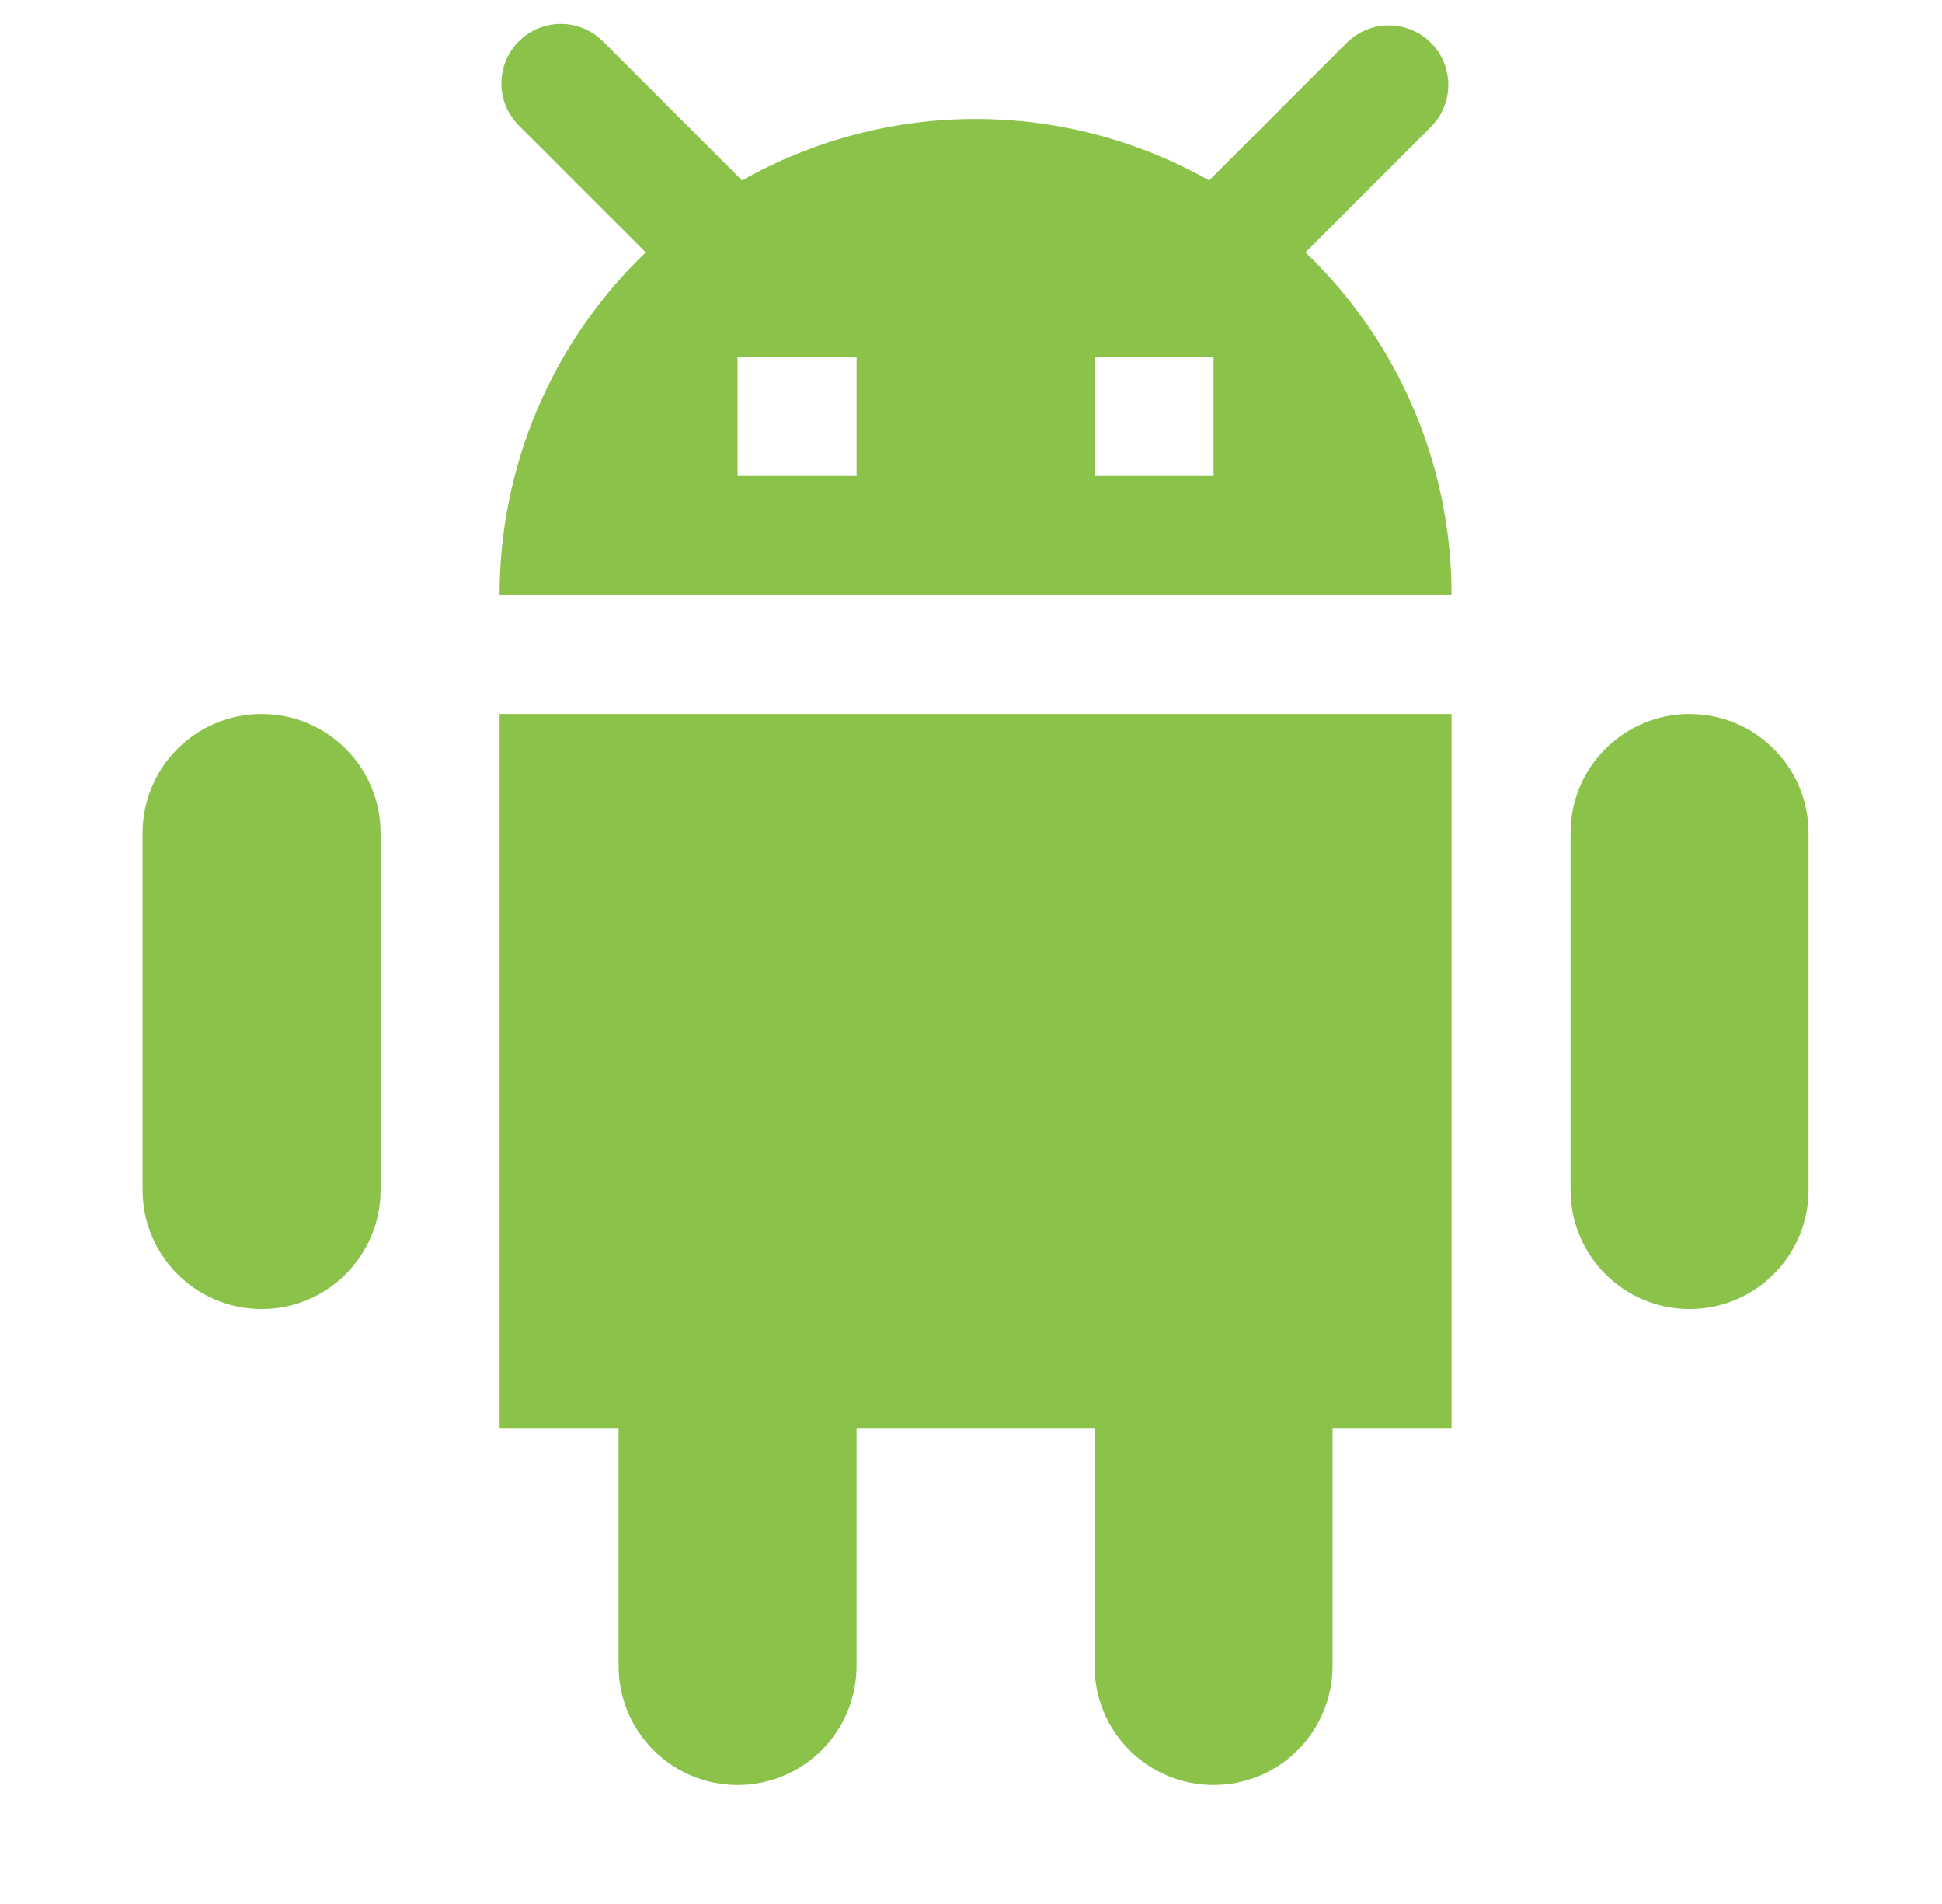
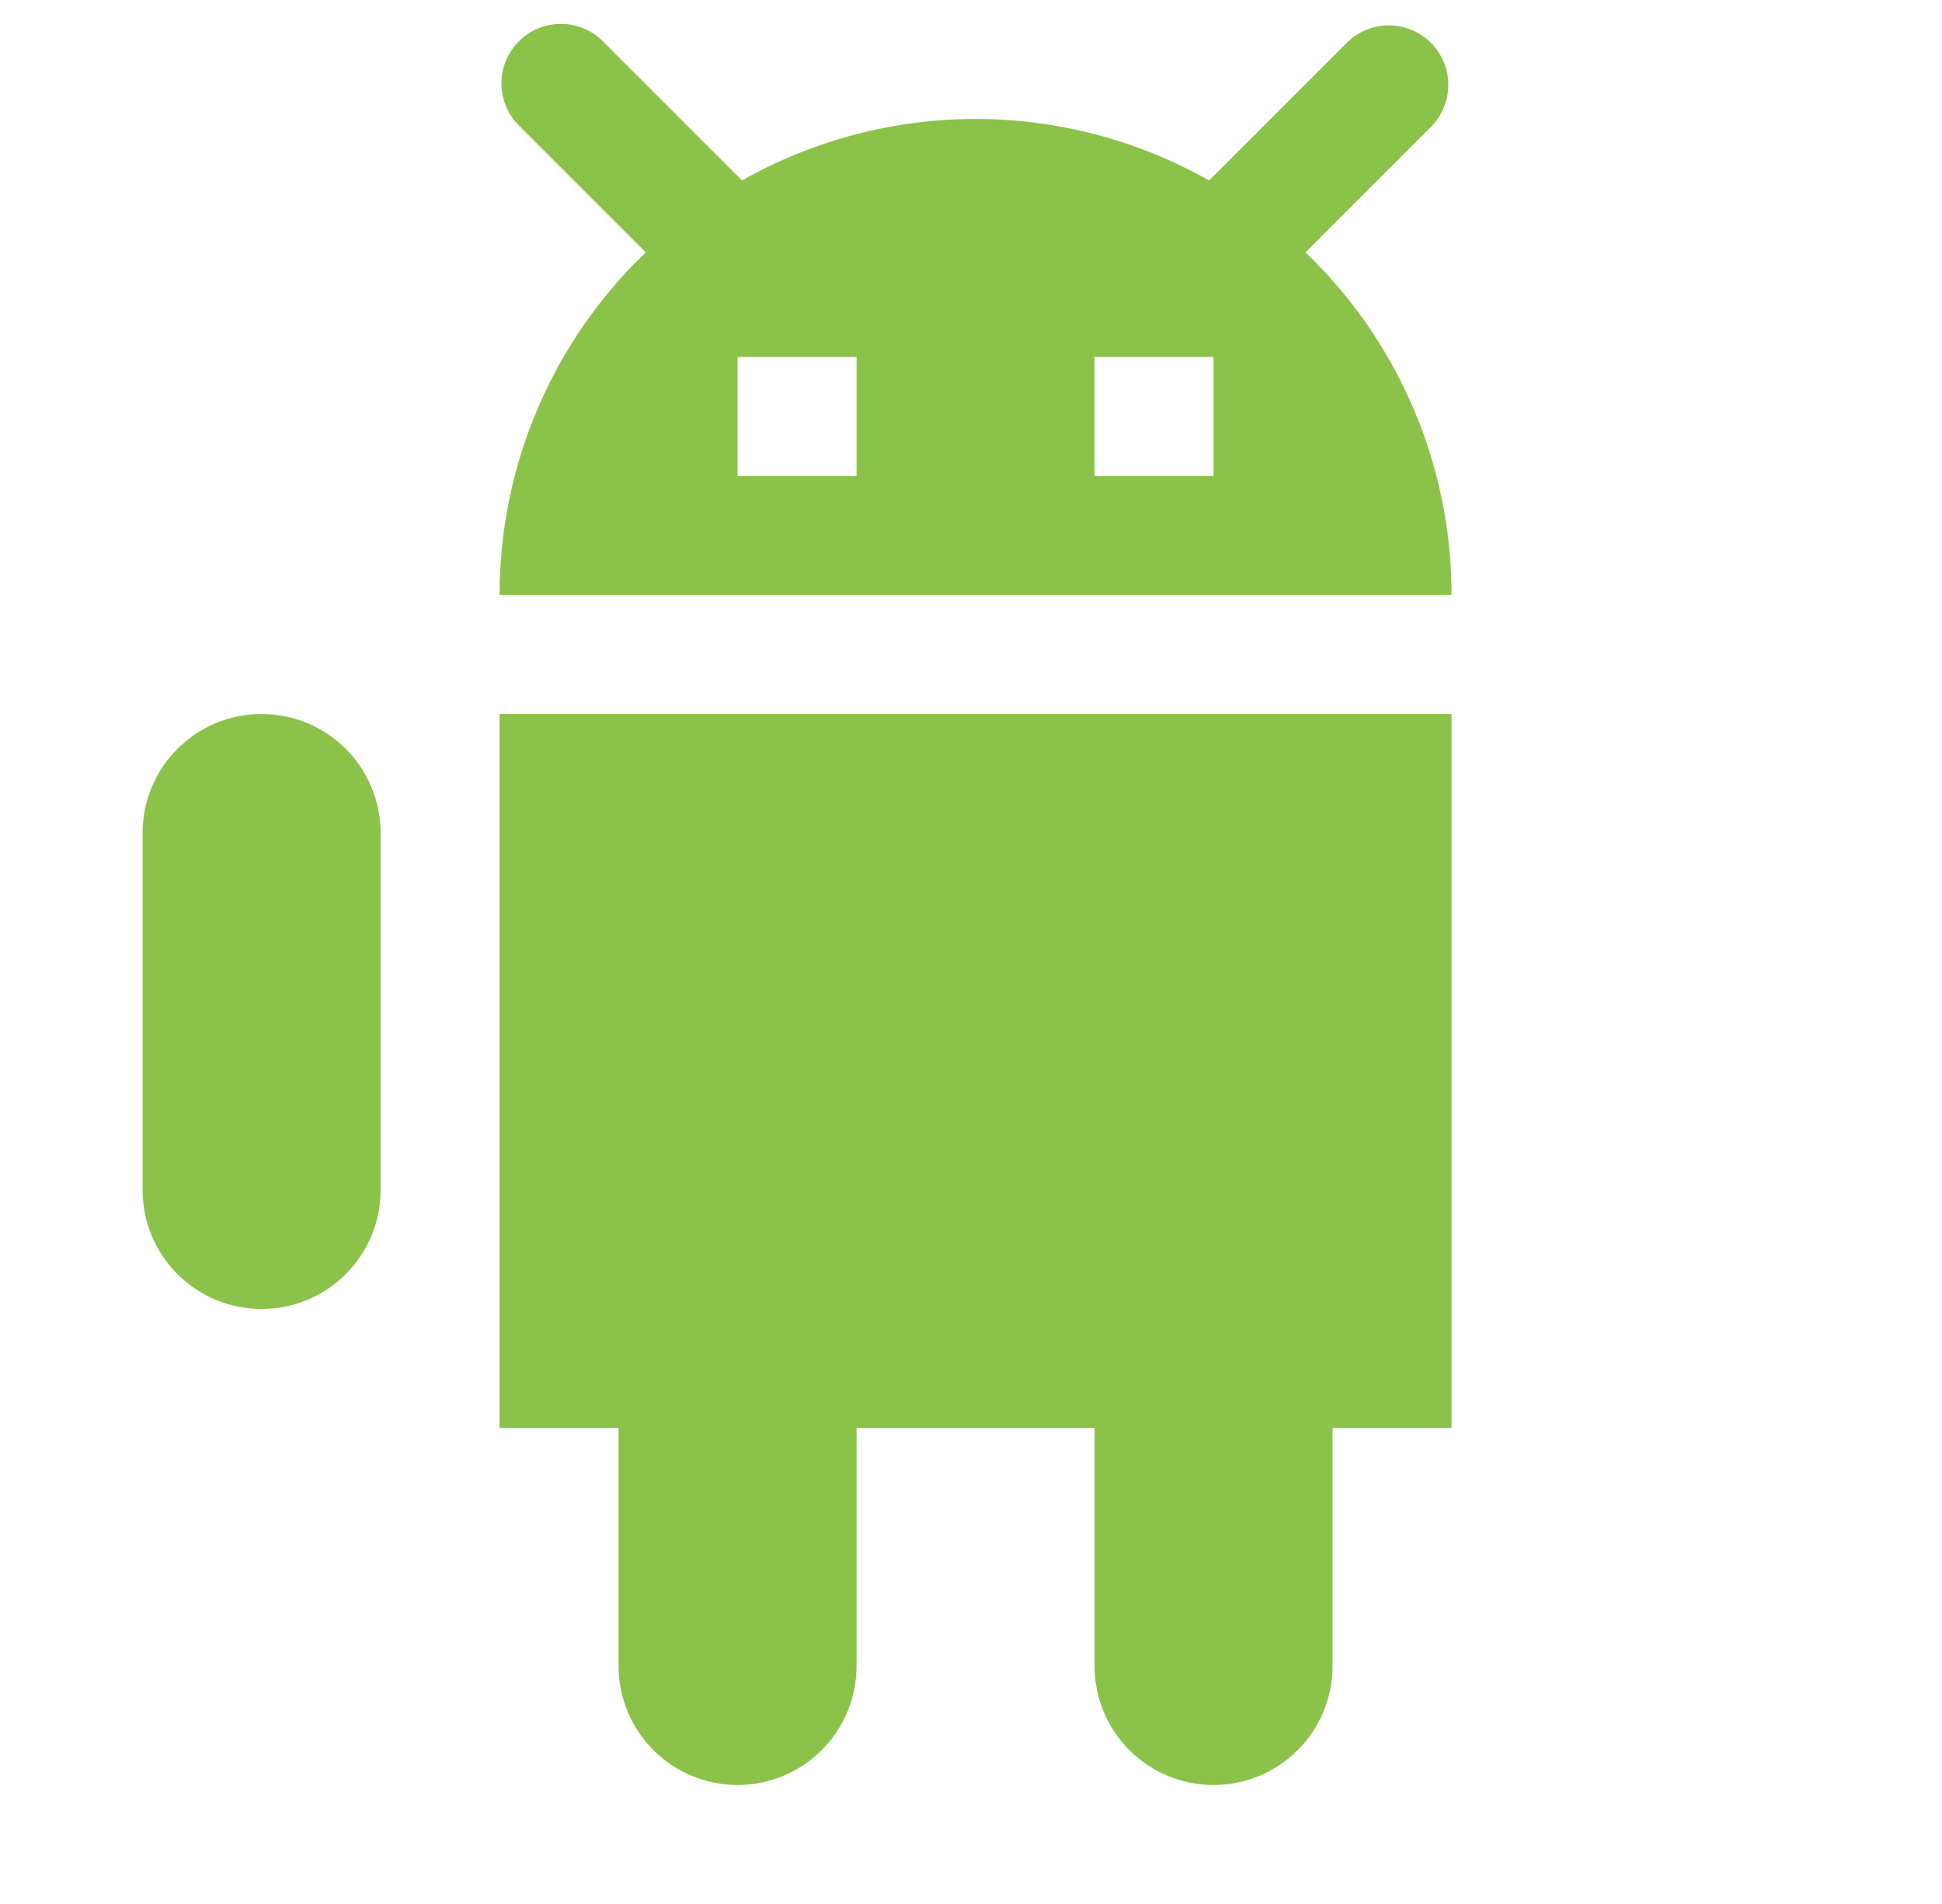
<svg xmlns="http://www.w3.org/2000/svg" width="51" height="50" viewBox="0 0 51 50" fill="none">
  <path d="M9.995 21.875C9.995 20.149 8.596 18.75 6.87 18.75C5.144 18.75 3.745 20.149 3.745 21.875V31.25C3.745 32.976 5.144 34.375 6.87 34.375C8.596 34.375 9.995 32.976 9.995 31.25V21.875Z" fill="#8BC34A" />
-   <path d="M47.495 21.875C47.495 20.149 46.096 18.75 44.37 18.75C42.644 18.75 41.245 20.149 41.245 21.875V31.25C41.245 32.976 42.644 34.375 44.37 34.375C46.096 34.375 47.495 32.976 47.495 31.25V21.875Z" fill="#8BC34A" />
  <path d="M13.12 18.75H38.12V37.5H13.12V18.75ZM16.245 37.5H22.495V43.75C22.495 44.579 22.166 45.374 21.58 45.96C20.994 46.546 20.199 46.875 19.37 46.875C18.541 46.875 17.747 46.546 17.16 45.96C16.574 45.374 16.245 44.579 16.245 43.75V37.5ZM28.745 37.5H34.995V43.75C34.995 44.579 34.666 45.374 34.08 45.96C33.494 46.546 32.699 46.875 31.87 46.875C31.041 46.875 30.247 46.546 29.66 45.96C29.074 45.374 28.745 44.579 28.745 43.75V37.5ZM34.284 6.627L37.597 3.314C37.881 3.02 38.039 2.625 38.035 2.215C38.032 1.806 37.867 1.414 37.578 1.124C37.288 0.834 36.896 0.67 36.486 0.666C36.077 0.663 35.682 0.82 35.387 1.105L31.753 4.739C29.882 3.681 27.77 3.124 25.62 3.124C23.471 3.124 21.358 3.681 19.487 4.739L15.854 1.105C15.71 0.956 15.538 0.837 15.347 0.755C15.157 0.673 14.952 0.63 14.744 0.628C14.537 0.626 14.331 0.666 14.139 0.744C13.947 0.823 13.773 0.939 13.626 1.086C13.479 1.232 13.363 1.407 13.284 1.599C13.206 1.791 13.166 1.997 13.168 2.204C13.17 2.411 13.213 2.617 13.295 2.807C13.377 2.998 13.496 3.17 13.645 3.314L16.958 6.627C15.744 7.79 14.778 9.187 14.118 10.733C13.459 12.28 13.119 13.944 13.12 15.625H38.12C38.121 13.944 37.782 12.28 37.123 10.734C36.463 9.187 35.498 7.79 34.284 6.627ZM22.495 12.5H19.37V9.375H22.495V12.5ZM31.87 12.5H28.745V9.375H31.87V12.5Z" fill="#8BC34A" />
</svg>